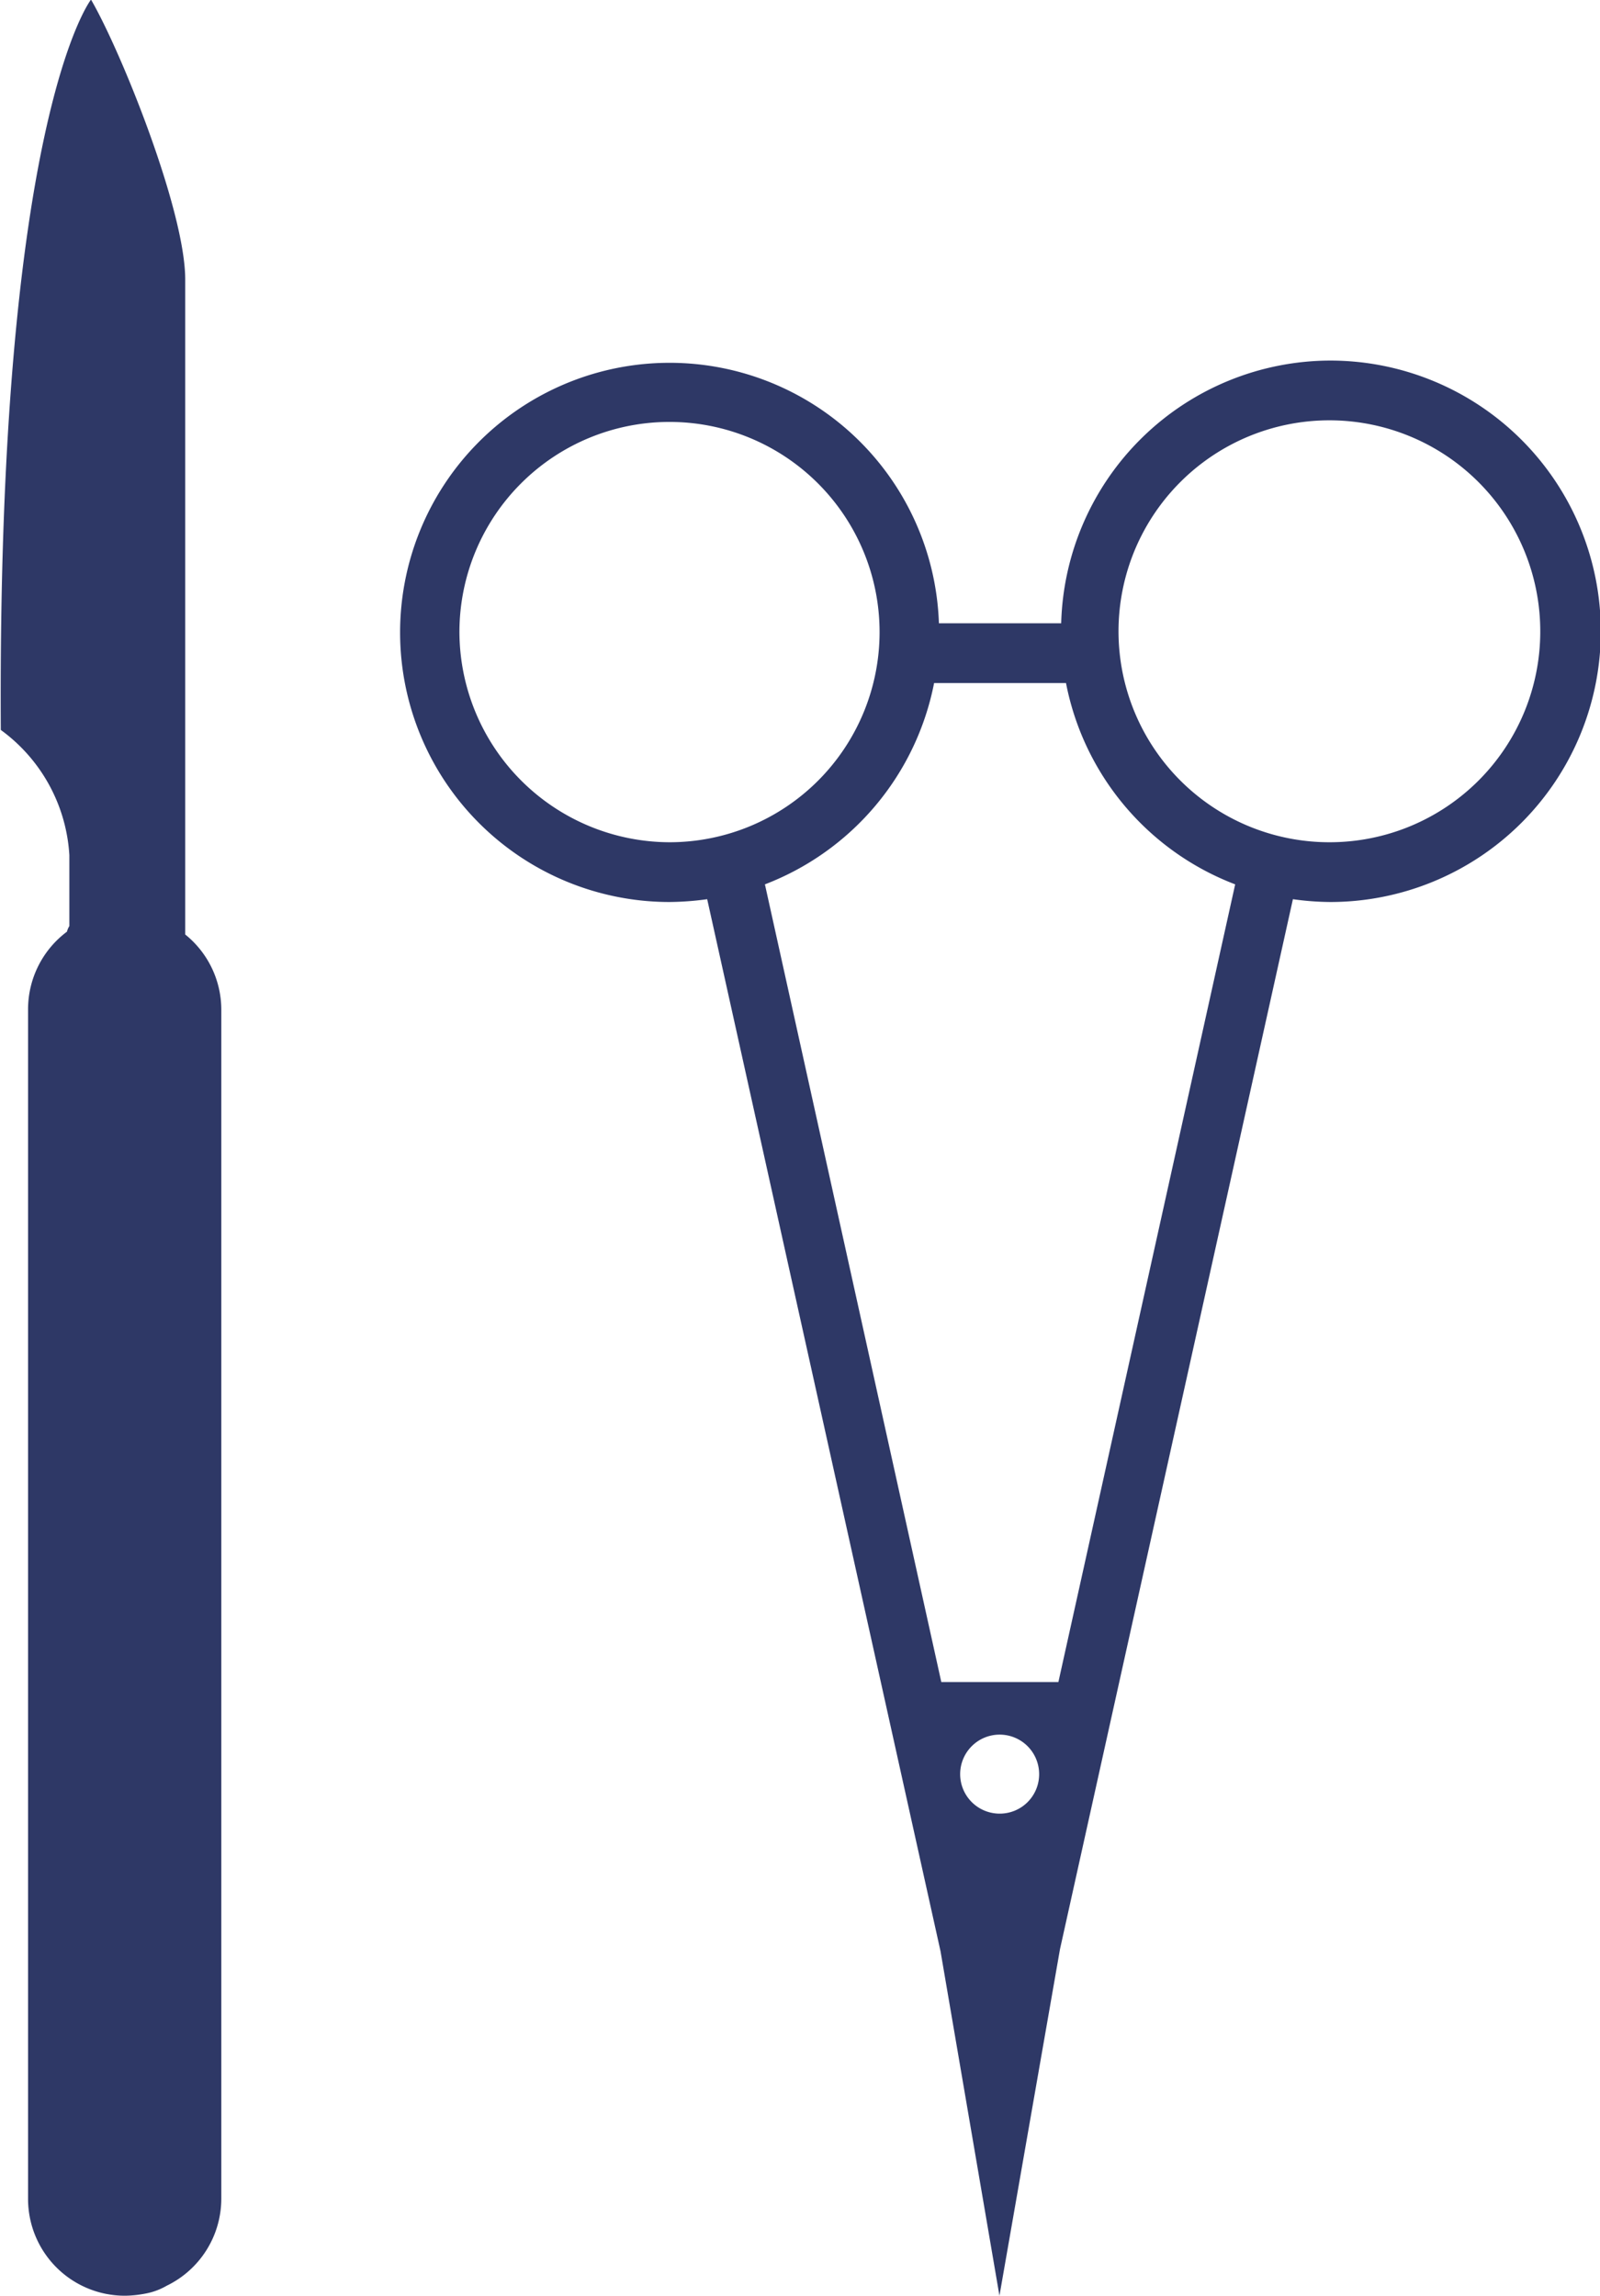
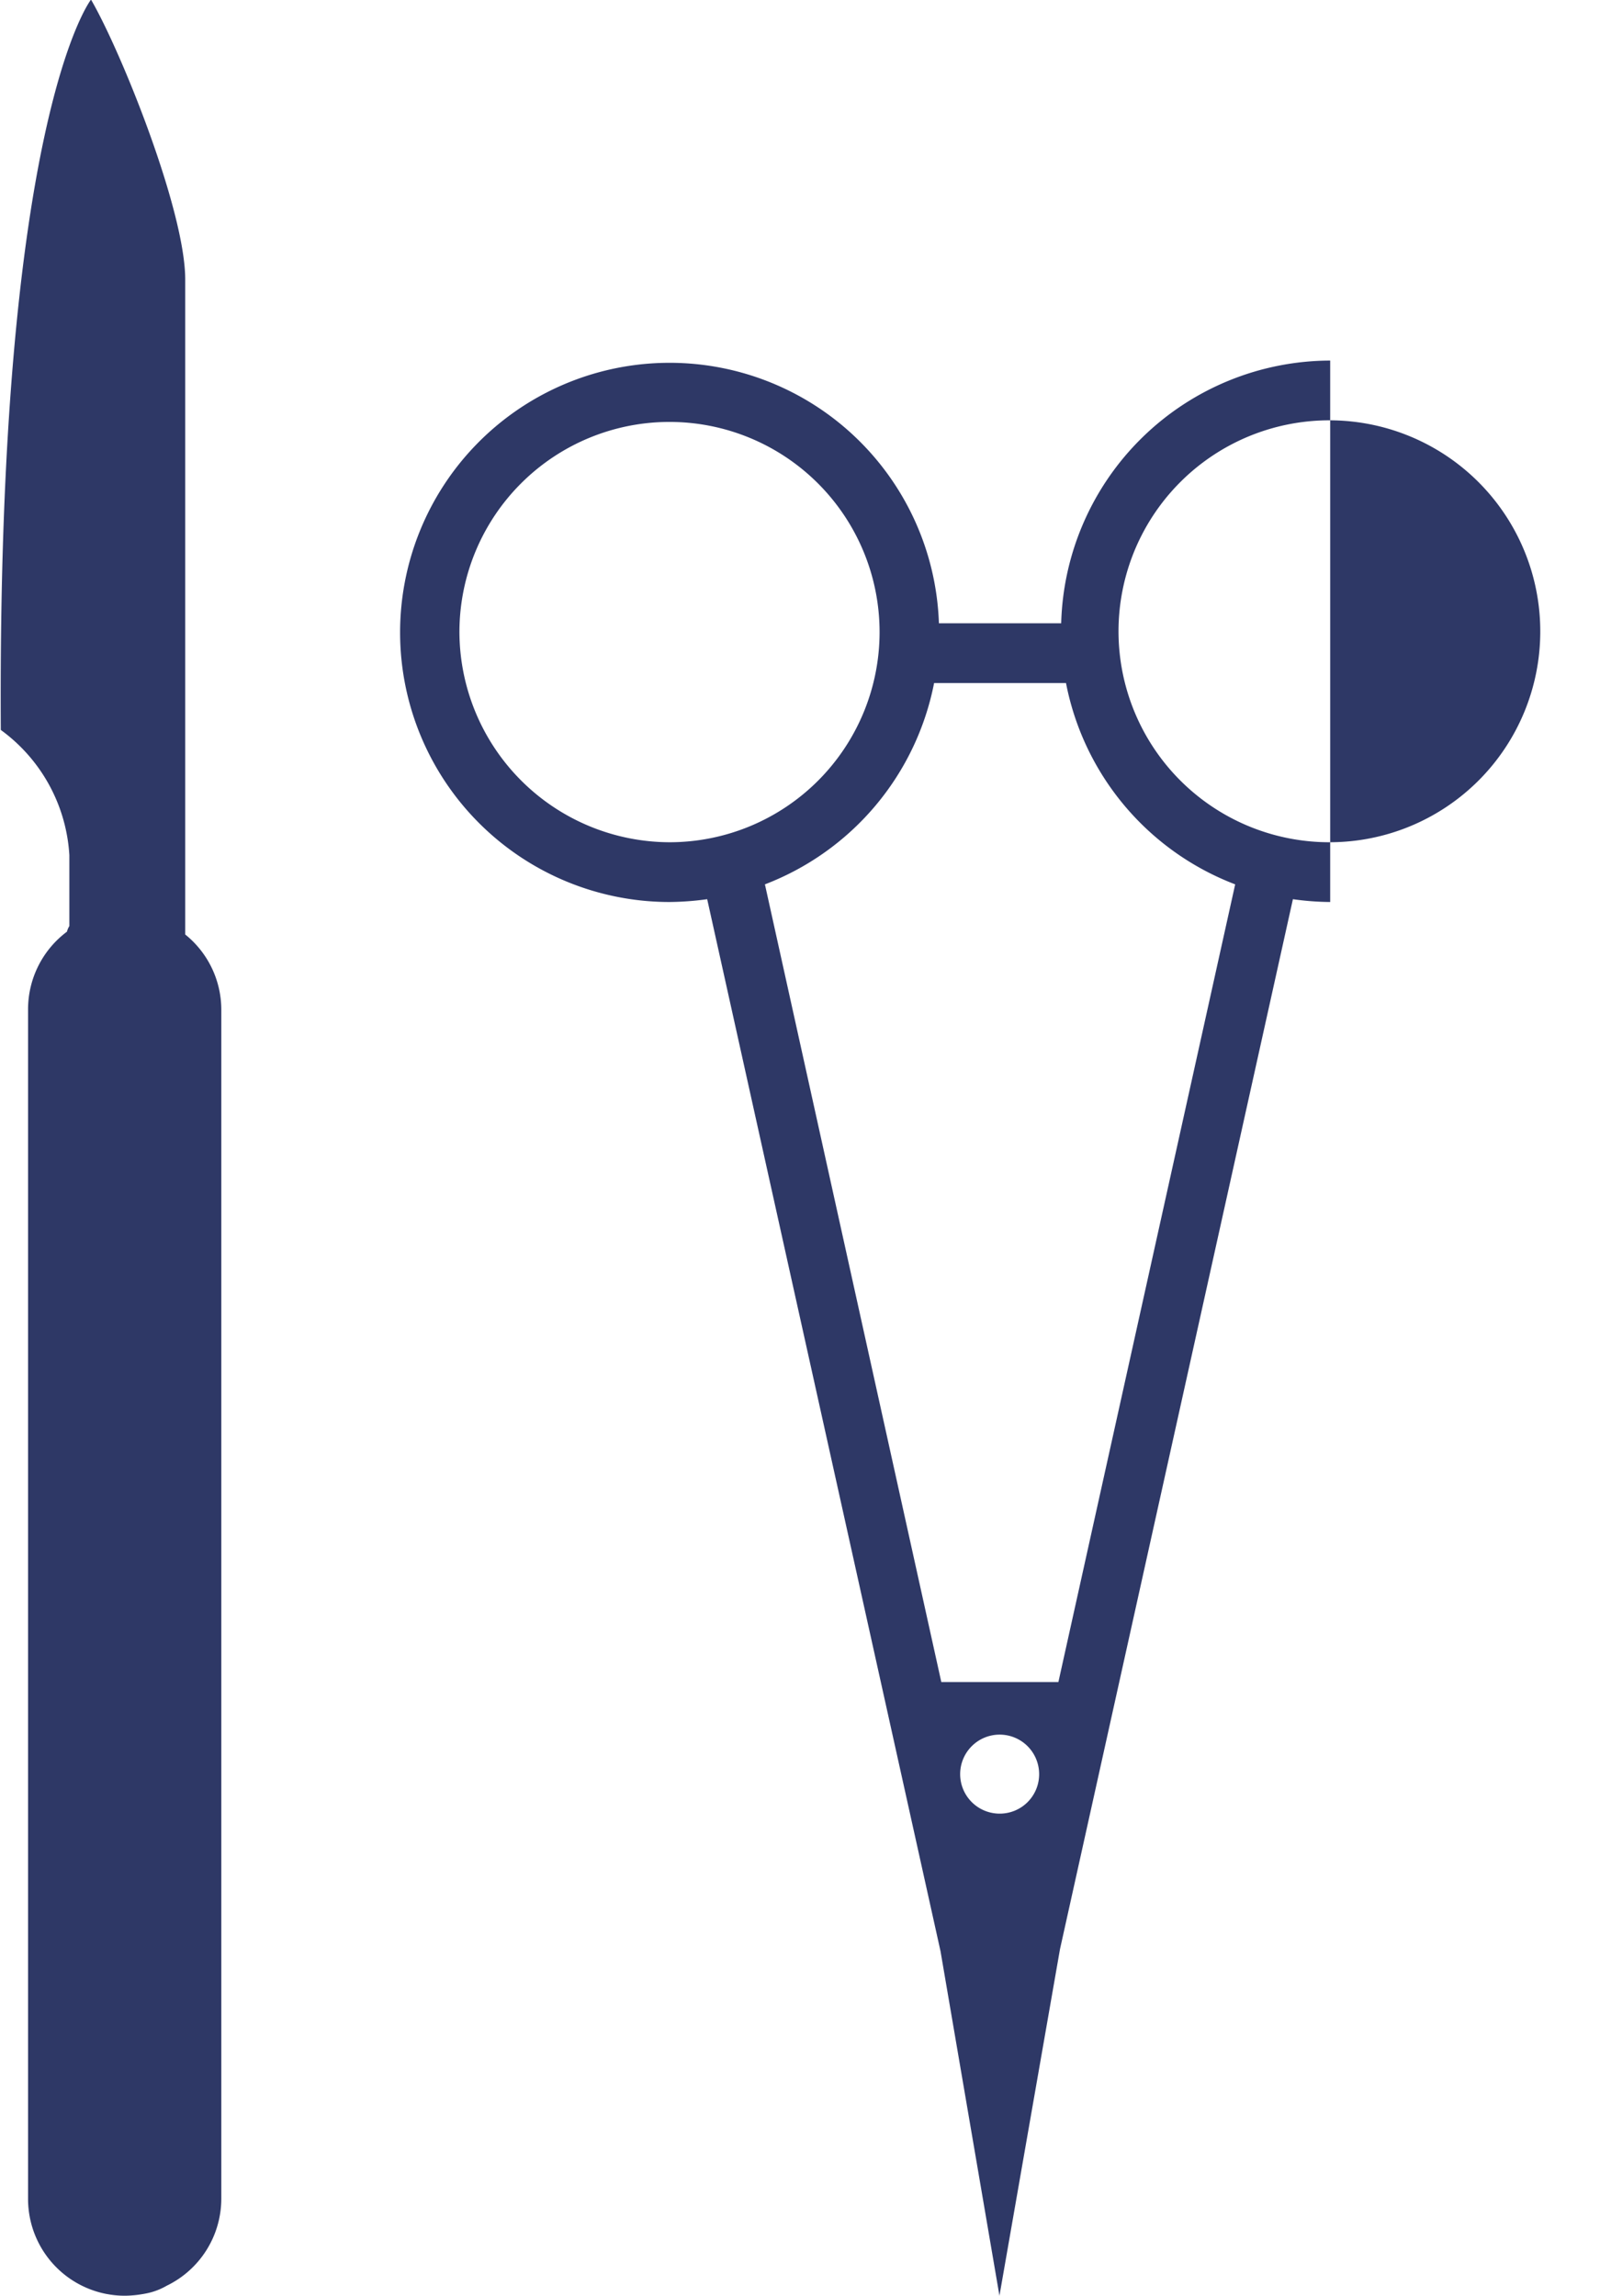
<svg xmlns="http://www.w3.org/2000/svg" width="39.91" height="57.24" viewBox="0 0 39.91 57.24">
  <defs>
    <style>
      .cls-1 {
        fill: #2e3866;
        fill-rule: evenodd;
      }
    </style>
  </defs>
-   <path id="icon_geka.svg" class="cls-1" d="M1042.24,1113.87a6.731,6.731,0,0,0-6.71,6.55h-3.05a6.722,6.722,0,1,0-6.72,6.95,7.3,7.3,0,0,0,.94-0.07l5.82,26.23,1.47,8.59,1.51-8.64,5.81-26.18a7.012,7.012,0,0,0,.93.07A6.75,6.75,0,0,0,1042.24,1113.87Zm-21.72,6.75a5.24,5.24,0,1,1,5.24,5.26A5.256,5.256,0,0,1,1020.52,1120.62ZM1034,1150.1a0.985,0.985,0,1,1,.98-0.98A0.982,0.982,0,0,1,1034,1150.1Zm1.46-3.28h-2.92l-4.4-19.89a6.767,6.767,0,0,0,4.22-5.02h3.29a6.747,6.747,0,0,0,4.22,5.02Zm6.78-20.94a5.26,5.26,0,1,1,5.24-5.26A5.254,5.254,0,0,1,1042.24,1125.88Zm-28.56,2.3v-16.33c0-1.72-1.6-5.69-2.35-6.98,0,0-2.34,2.98-2.25,18.21a4.167,4.167,0,0,1,1.71,3.12v1.77a0.487,0.487,0,0,0-.06.14,2.415,2.415,0,0,0-.97,1.93v29.66a2.413,2.413,0,0,0,2.41,2.42,2.734,2.734,0,0,0,.5-0.05,1.662,1.662,0,0,0,.55-0.2,2.413,2.413,0,0,0,1.36-2.17v-29.66A2.407,2.407,0,0,0,1013.68,1128.18Z" transform="translate(-1009.06 -1104.88)" />
+   <path id="icon_geka.svg" class="cls-1" d="M1042.24,1113.87a6.731,6.731,0,0,0-6.71,6.55h-3.05a6.722,6.722,0,1,0-6.72,6.95,7.3,7.3,0,0,0,.94-0.07l5.82,26.23,1.47,8.59,1.51-8.64,5.81-26.18a7.012,7.012,0,0,0,.93.07Zm-21.72,6.75a5.24,5.24,0,1,1,5.24,5.26A5.256,5.256,0,0,1,1020.52,1120.62ZM1034,1150.1a0.985,0.985,0,1,1,.98-0.98A0.982,0.982,0,0,1,1034,1150.1Zm1.46-3.28h-2.92l-4.4-19.89a6.767,6.767,0,0,0,4.22-5.02h3.29a6.747,6.747,0,0,0,4.22,5.02Zm6.78-20.94a5.26,5.26,0,1,1,5.24-5.26A5.254,5.254,0,0,1,1042.24,1125.88Zm-28.56,2.3v-16.33c0-1.72-1.6-5.69-2.35-6.98,0,0-2.34,2.98-2.25,18.21a4.167,4.167,0,0,1,1.71,3.12v1.77a0.487,0.487,0,0,0-.06.14,2.415,2.415,0,0,0-.97,1.93v29.66a2.413,2.413,0,0,0,2.41,2.42,2.734,2.734,0,0,0,.5-0.05,1.662,1.662,0,0,0,.55-0.2,2.413,2.413,0,0,0,1.36-2.17v-29.66A2.407,2.407,0,0,0,1013.68,1128.18Z" transform="translate(-1009.06 -1104.88)" />
</svg>